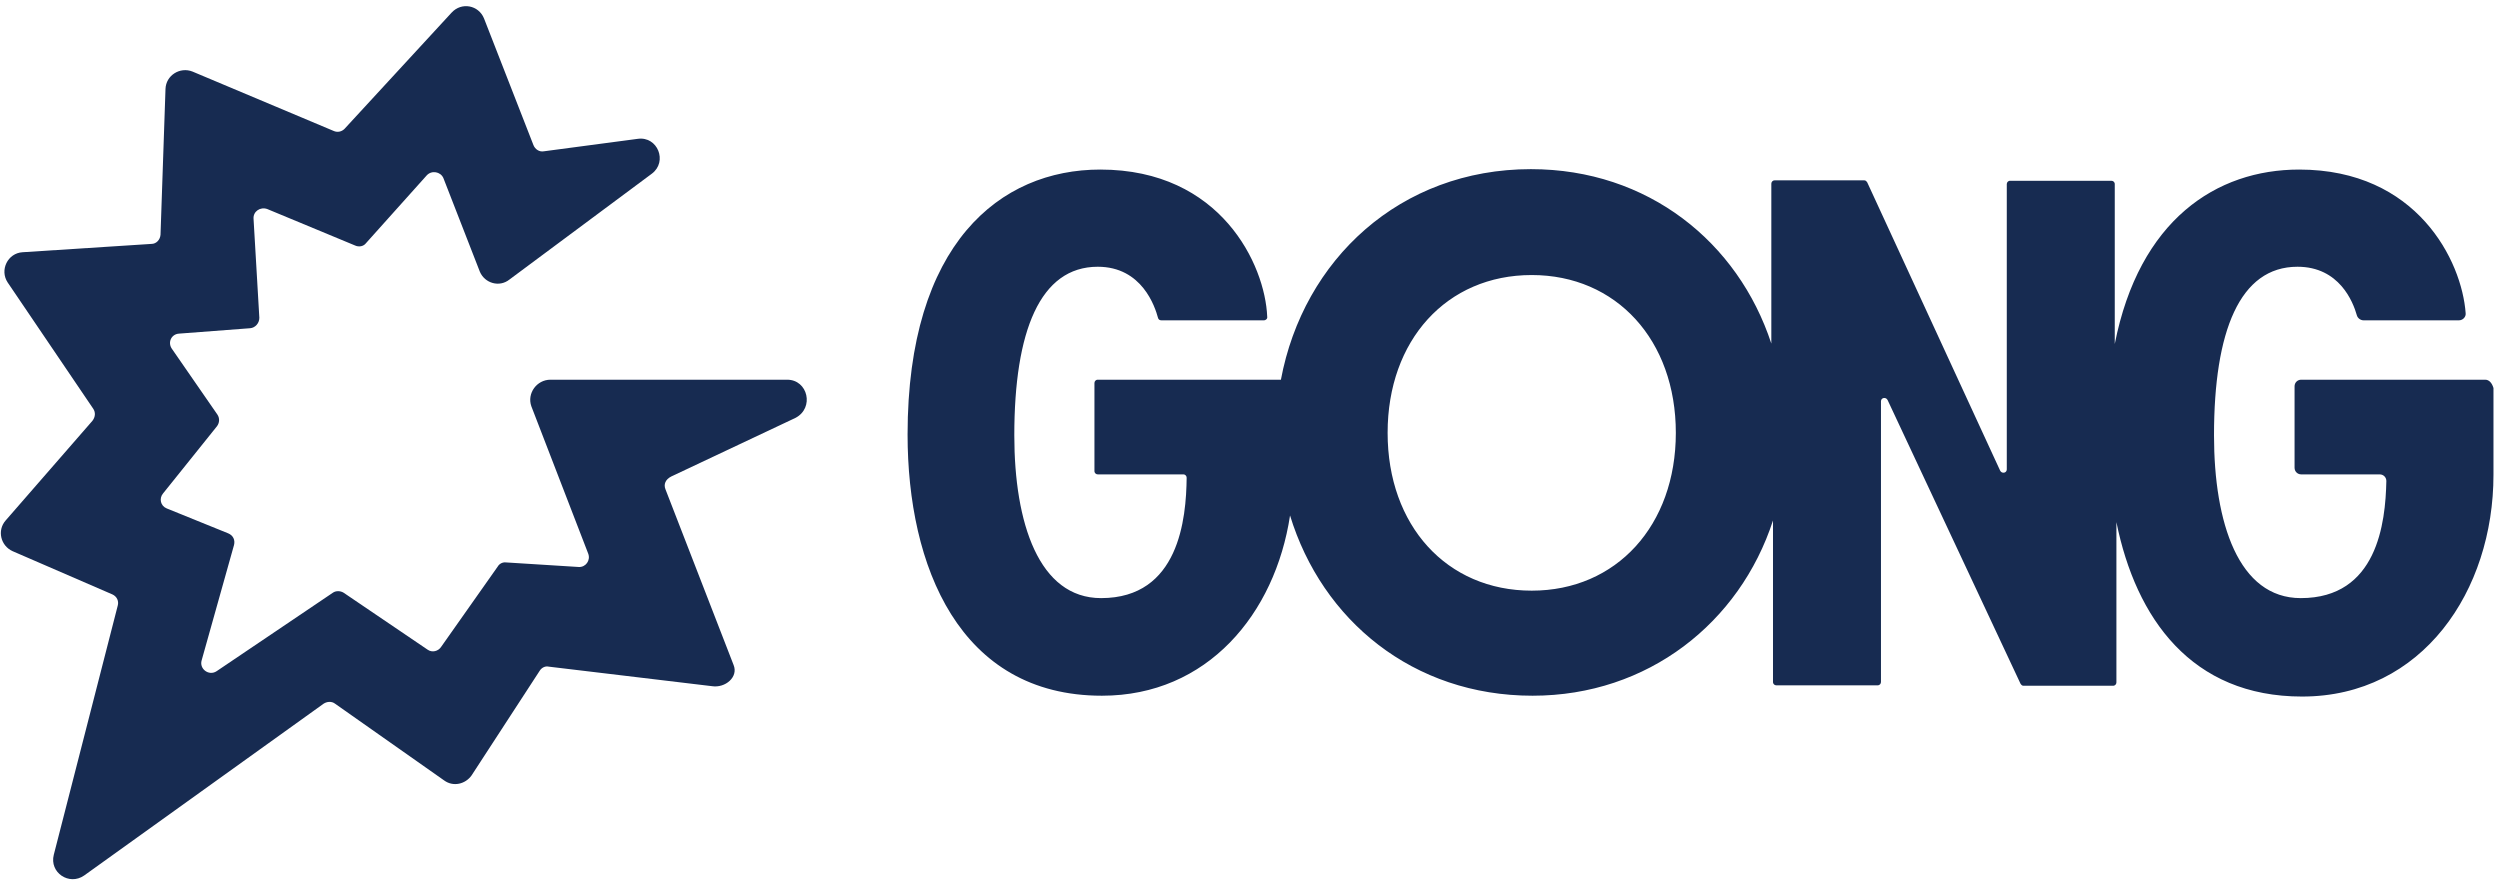
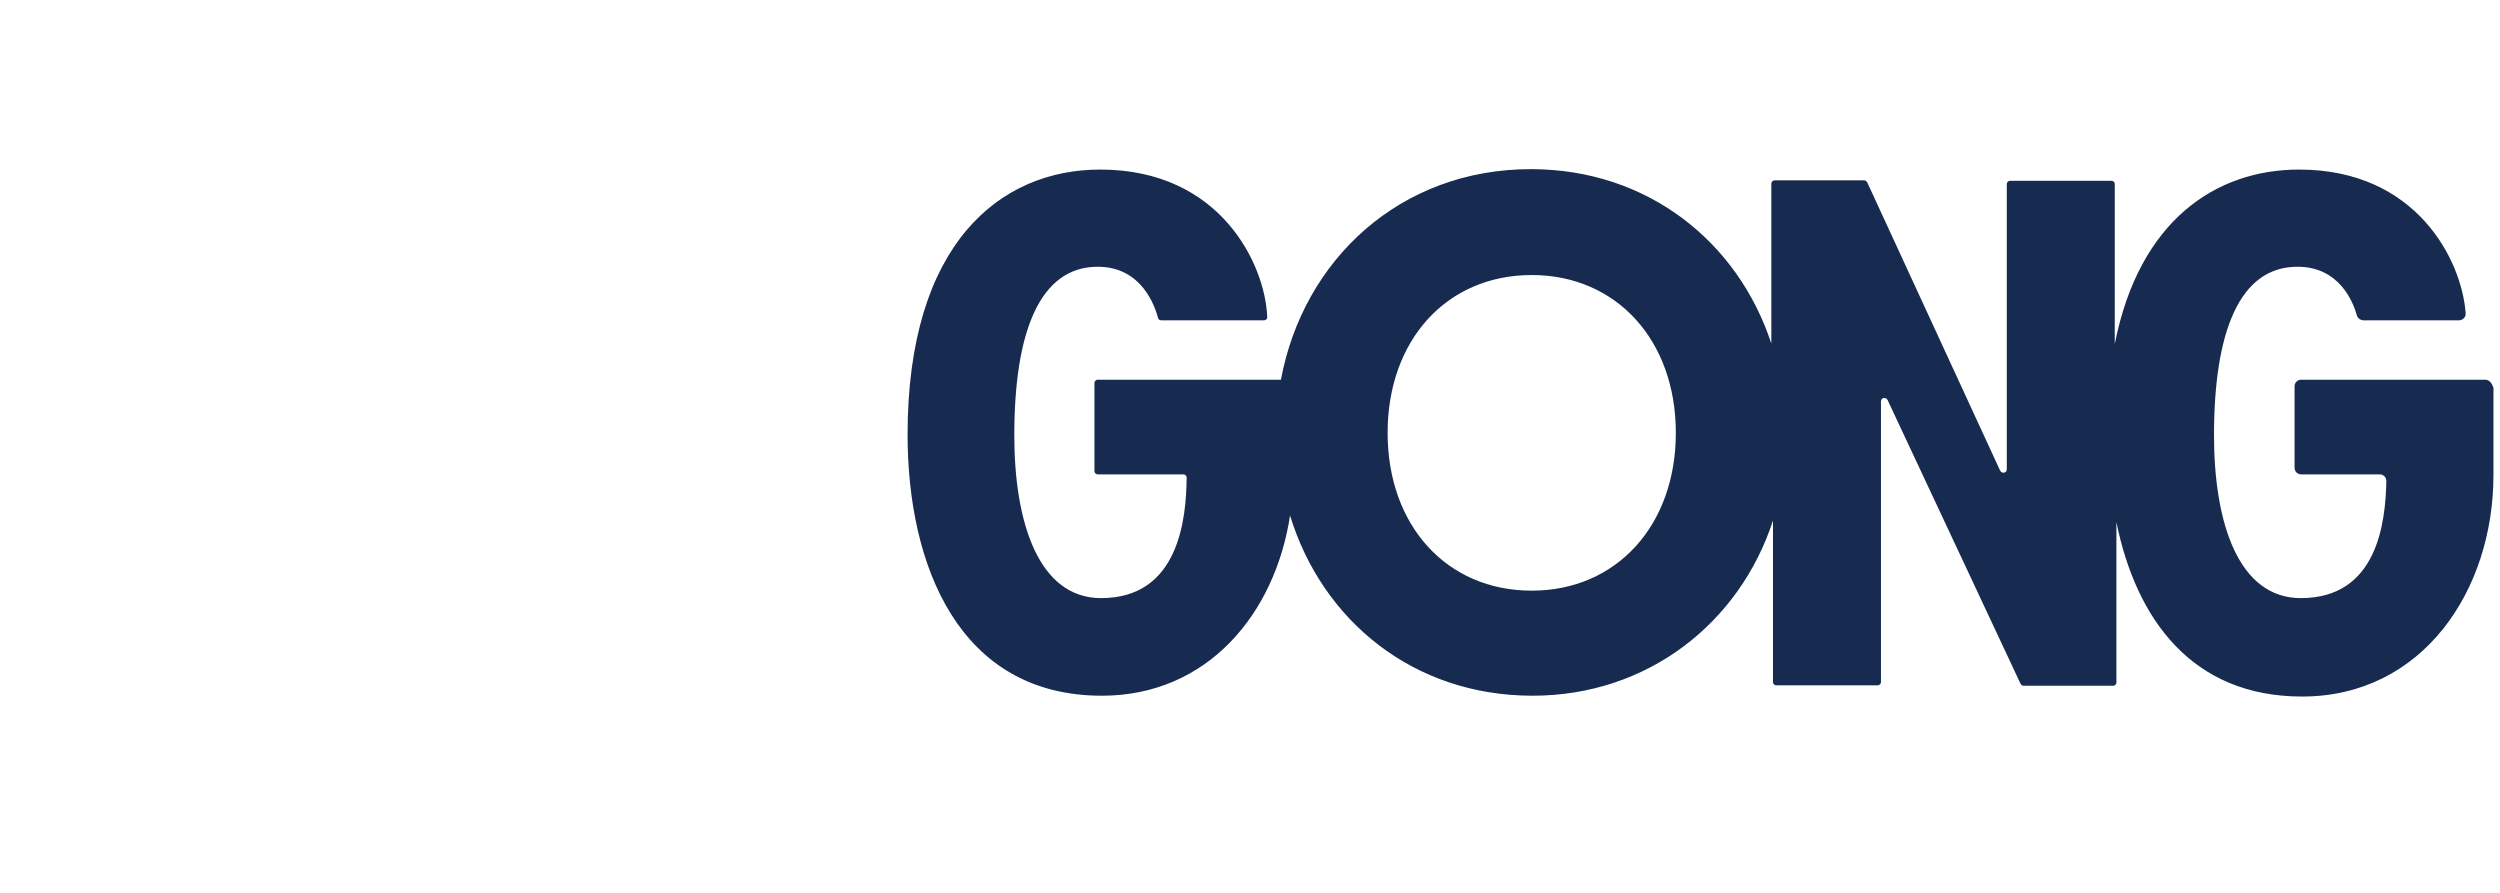
<svg xmlns="http://www.w3.org/2000/svg" width="126" height="45" viewBox="0 0 126 45" fill="none">
-   <path d="M39.673 19.137H27.743C27.052 19.137 26.55 19.828 26.78 20.477L29.647 27.906C29.773 28.241 29.522 28.597 29.166 28.576L25.503 28.346C25.336 28.325 25.169 28.409 25.085 28.555L22.238 32.595C22.092 32.825 21.778 32.908 21.548 32.741L17.32 29.874C17.153 29.769 16.922 29.769 16.776 29.874L10.916 33.829C10.539 34.081 10.037 33.725 10.162 33.285L11.795 27.467C11.857 27.216 11.753 26.985 11.502 26.881L8.404 25.625C8.09 25.5 8.007 25.123 8.216 24.872L10.937 21.481C11.062 21.314 11.083 21.083 10.957 20.895L8.655 17.567C8.446 17.253 8.634 16.835 9.032 16.814L12.611 16.542C12.862 16.521 13.071 16.291 13.071 16.018L12.778 11.016C12.758 10.661 13.113 10.409 13.469 10.535L17.906 12.377C18.094 12.46 18.325 12.419 18.45 12.251L21.506 8.84C21.757 8.568 22.197 8.651 22.343 8.965L24.185 13.695C24.436 14.281 25.169 14.491 25.671 14.093L32.85 8.756C33.666 8.149 33.143 6.851 32.138 6.998L27.408 7.626C27.178 7.668 26.968 7.521 26.885 7.312L24.394 0.928C24.122 0.259 23.264 0.091 22.762 0.635L17.362 6.496C17.215 6.642 17.006 6.684 16.818 6.6L9.702 3.607C9.074 3.356 8.362 3.796 8.341 4.486L8.09 11.833C8.069 12.084 7.881 12.293 7.63 12.293L1.142 12.712C0.388 12.754 -0.03 13.612 0.388 14.239L4.7 20.602C4.825 20.79 4.804 21.021 4.658 21.209L0.284 26.232C-0.156 26.734 0.032 27.509 0.639 27.781L5.662 29.957C5.893 30.062 5.997 30.292 5.934 30.523L2.711 43.08C2.481 43.98 3.486 44.65 4.239 44.127L16.316 35.462C16.483 35.357 16.713 35.336 16.881 35.462L22.385 39.334C22.845 39.669 23.452 39.522 23.766 39.083L27.199 33.809C27.303 33.641 27.492 33.557 27.659 33.599L35.884 34.583C36.554 34.688 37.224 34.122 36.973 33.515L33.54 24.662C33.436 24.411 33.54 24.16 33.833 24.014L40.091 21.062C41.054 20.56 40.719 19.137 39.673 19.137Z" fill="#172B51" />
  <path d="M125.253 19.137H115.981C115.793 19.137 115.646 19.283 115.646 19.471V23.574C115.646 23.762 115.793 23.909 115.981 23.909H119.937C120.125 23.909 120.272 24.055 120.272 24.243C120.23 26.357 119.811 30.145 115.96 30.145C112.821 30.145 111.586 26.357 111.586 21.941C111.586 16.688 112.884 13.444 115.793 13.444C117.907 13.444 118.597 15.223 118.786 15.893C118.827 16.039 118.974 16.144 119.12 16.144H123.934C124.123 16.144 124.29 15.976 124.269 15.788C124.081 13.151 121.82 8.546 115.876 8.546C111.711 8.546 107.819 11.079 106.584 17.337V9.279C106.584 9.174 106.5 9.111 106.416 9.111H101.31C101.205 9.111 101.142 9.195 101.142 9.279V23.657C101.142 23.846 100.891 23.887 100.807 23.72L94.11 9.195C94.068 9.132 94.026 9.09 93.963 9.09H89.443C89.338 9.09 89.275 9.174 89.275 9.258V17.316C87.601 12.209 83.059 8.525 77.157 8.525C70.564 8.525 65.688 13.088 64.558 19.137H55.328C55.223 19.137 55.16 19.22 55.16 19.304V23.741C55.16 23.846 55.244 23.909 55.328 23.909H59.639C59.744 23.909 59.807 23.992 59.807 24.076C59.786 26.127 59.43 30.145 55.495 30.145C52.356 30.145 51.121 26.357 51.121 21.941C51.121 16.688 52.419 13.444 55.328 13.444C57.567 13.444 58.216 15.474 58.363 16.018C58.383 16.102 58.446 16.144 58.53 16.144H63.7C63.804 16.144 63.888 16.06 63.867 15.955C63.762 13.36 61.544 8.546 55.453 8.546C50.409 8.546 45.742 12.272 45.742 21.899C45.742 28.513 48.337 35.064 55.537 35.064C60.853 35.064 64.265 30.941 65.018 25.98C66.63 31.255 71.213 35.064 77.241 35.064C83.059 35.064 87.685 31.38 89.359 26.232V34.373C89.359 34.478 89.443 34.541 89.526 34.541H94.633C94.738 34.541 94.801 34.457 94.801 34.373V20.225C94.801 20.037 95.052 19.995 95.135 20.162L101.833 34.457C101.875 34.52 101.917 34.562 101.979 34.562H106.5C106.605 34.562 106.667 34.478 106.667 34.394V26.315C107.651 31.171 110.456 35.106 116.023 35.106C122.092 35.106 125.671 29.769 125.671 23.929V19.555C125.588 19.283 125.441 19.137 125.253 19.137ZM77.199 29.769C72.909 29.769 69.936 26.483 69.936 21.816C69.936 17.148 72.909 13.862 77.199 13.862C81.469 13.862 84.462 17.148 84.462 21.816C84.462 26.483 81.469 29.769 77.199 29.769Z" fill="#172B51" />
</svg>